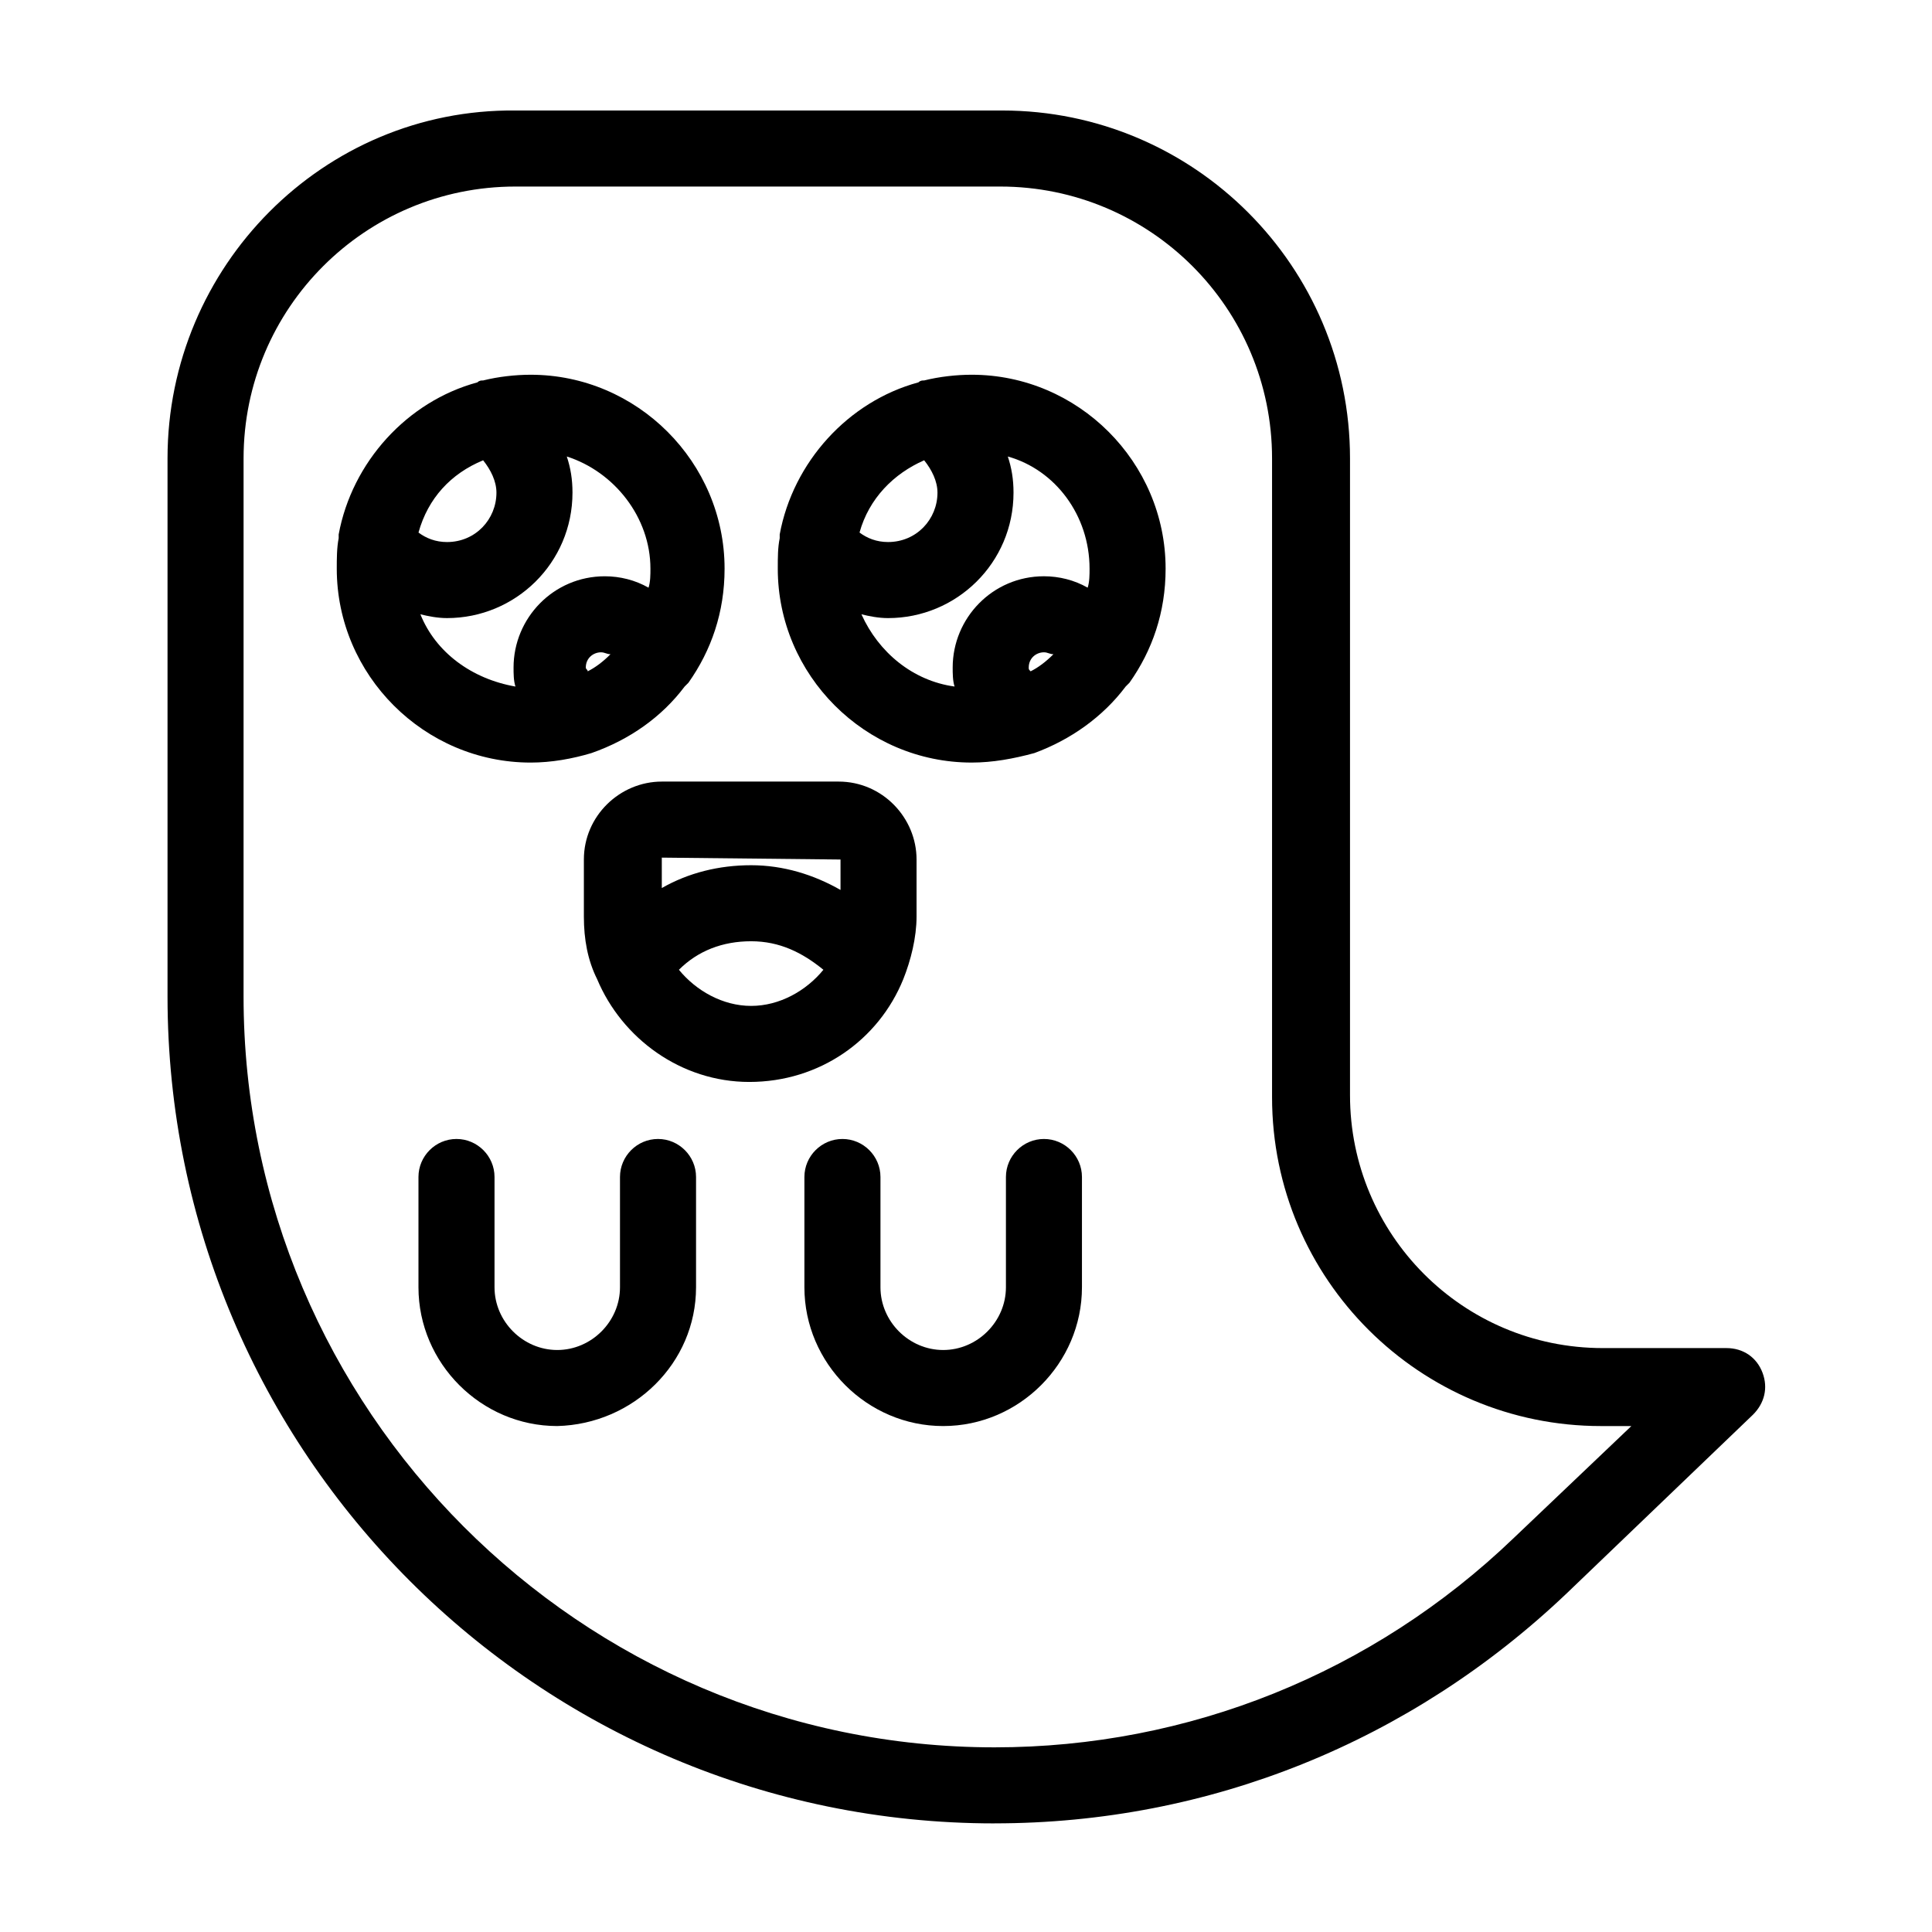
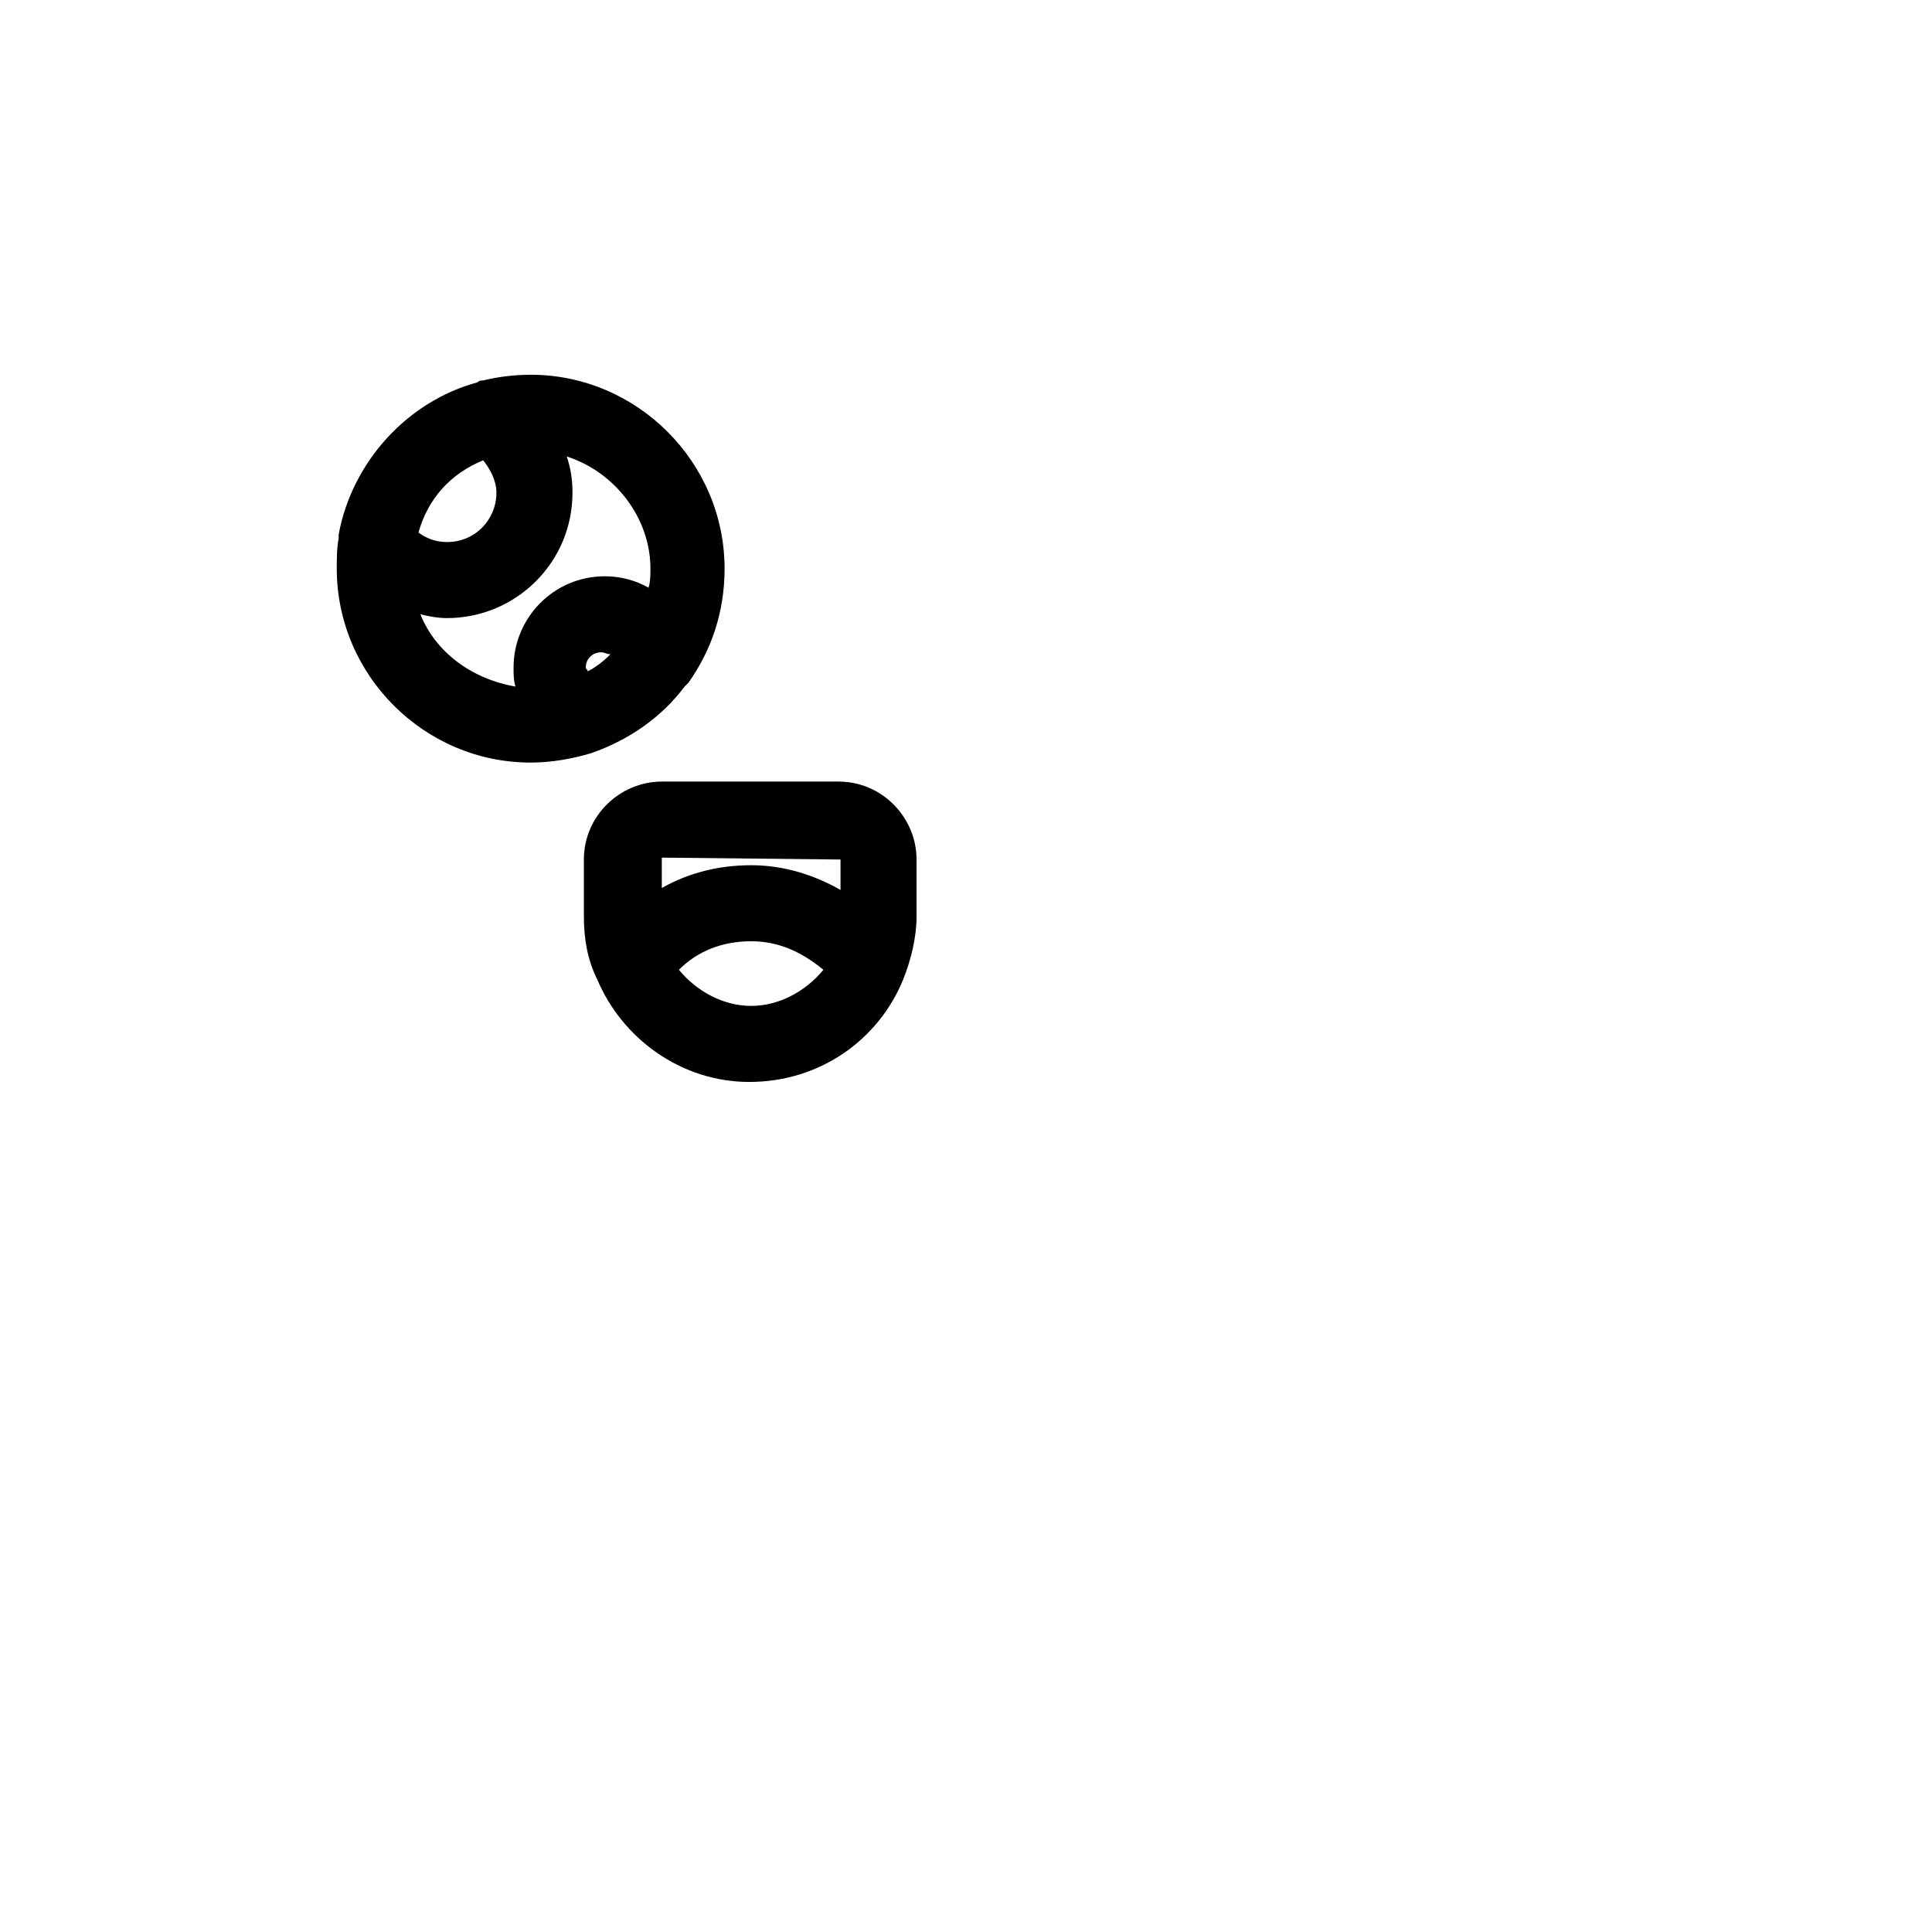
<svg xmlns="http://www.w3.org/2000/svg" fill="#000000" width="800px" height="800px" version="1.1" viewBox="144 144 512 512">
  <g>
-     <path d="m407.55 627.21c56.93 0 110.34-21.664 151.65-60.961l49.375-47.359c3.023-3.023 4.031-7.055 2.519-11.082-1.512-4.031-5.039-6.551-9.574-6.551h-32.746c-37.281 0-67.008-30.23-67.008-67.008v-168.77c0-50.883-41.312-92.195-92.195-92.195h-128.98c-50.883-0.504-92.195 41.312-92.195 92.195v142.58c0 120.91 98.242 219.16 219.16 219.16zm-199-361.73c0-39.801 32.242-72.043 72.043-72.043h128.47c39.801 0 72.043 32.242 72.043 72.043v169.28c0 48.367 39.297 87.16 87.16 87.16h8.062l-31.234 29.727c-37.281 35.77-86.152 55.418-137.54 55.418-109.83-0.004-199.01-89.68-199.01-199.01z" />
-     <path d="m328.46 485.14v-29.223c0-5.543-4.535-10.078-10.078-10.078-5.543 0-10.078 4.535-10.078 10.078v29.223c0 9.07-7.559 16.625-16.625 16.625-9.07 0-16.625-7.559-16.625-16.625v-29.223c0-5.543-4.535-10.078-10.078-10.078-5.543 0-10.078 4.535-10.078 10.078v29.223c0 20.152 16.625 36.777 36.777 36.777 20.16-0.5 36.785-16.625 36.785-36.777z" />
-     <path d="m420.66 445.84c-5.543 0-10.078 4.535-10.078 10.078v29.223c0 9.07-7.559 16.625-16.625 16.625-9.07 0-16.625-7.559-16.625-16.625v-29.223c0-5.543-4.535-10.078-10.078-10.078s-10.078 4.535-10.078 10.078v29.223c0 20.152 16.625 36.777 36.777 36.777 20.152 0 36.777-16.625 36.777-36.777v-29.223c0.004-5.543-4.531-10.078-10.07-10.078z" />
    <path d="m300.75 343.57c10.078-3.527 18.641-9.574 24.688-17.633l1.008-1.008c6.047-8.566 9.574-18.641 9.574-30.23 0-28.215-23.176-51.387-51.387-51.387-4.031 0-8.566 0.504-12.594 1.512-0.504 0-1.008 0-1.512 0.504-18.641 5.039-33.25 21.16-36.777 40.305v1.008c-0.504 2.519-0.504 5.543-0.504 8.062 0 28.215 23.176 51.387 51.387 51.387 5.539 0 11.082-1.008 16.117-2.519zm-1.508-22.668c0-2.519 2.016-4.031 4.031-4.031 1.008 0 1.512 0.504 2.519 0.504-2.016 2.016-4.031 3.527-6.047 4.535 0-0.508-0.504-0.508-0.504-1.008zm-27.207-54.918c2.016 2.519 3.527 5.543 3.527 8.566 0 7.055-5.543 13.098-13.098 13.098-3.023 0-5.543-1.008-7.559-2.519 2.519-9.066 8.562-15.617 17.129-19.145zm-16.625 40.809c2.016 0.504 4.535 1.008 7.055 1.008 18.137 0 33.25-14.609 33.25-33.25 0-3.527-0.504-6.551-1.512-9.574 12.594 4.031 22.168 16.121 22.168 29.727 0 1.512 0 3.527-0.504 5.039-3.527-2.016-7.559-3.023-11.586-3.023-13.602 0-24.184 11.082-24.184 24.184 0 1.512 0 3.527 0.504 5.039-11.59-2.019-21.16-9.07-25.191-19.148z" />
-     <path d="m350.12 294.7c0 28.215 23.176 51.387 51.387 51.387 5.543 0 11.082-1.008 16.625-2.519 9.574-3.527 18.137-9.574 24.184-17.633 0.504-0.504 0.504-0.504 1.008-1.008 6.047-8.566 9.574-18.641 9.574-30.23 0-28.215-23.176-51.387-51.387-51.387-4.031 0-8.566 0.504-12.594 1.512-0.504 0-1.008 0-1.512 0.504-18.641 5.039-33.25 21.16-36.777 40.305v1.008c-0.508 2.519-0.508 5.039-0.508 8.062zm66.504 26.199c0-2.519 2.016-4.031 4.031-4.031 1.008 0 1.512 0.504 2.519 0.504-2.016 2.016-4.031 3.527-6.047 4.535-0.504-0.508-0.504-0.508-0.504-1.008zm16.121-26.199c0 1.512 0 3.527-0.504 5.039-3.527-2.016-7.559-3.023-11.586-3.023-13.602 0-24.184 11.082-24.184 24.184 0 1.512 0 3.527 0.504 5.039-11.082-1.512-20.152-9.07-24.688-19.145 2.016 0.504 4.535 1.008 7.055 1.008 18.137 0 33.25-14.609 33.25-33.25 0-3.527-0.504-6.551-1.512-9.574 12.594 3.523 21.664 15.613 21.664 29.723zm-43.832-28.719c2.016 2.519 3.527 5.543 3.527 8.566 0 7.055-5.543 13.098-13.098 13.098-3.023 0-5.543-1.008-7.559-2.519 2.519-9.066 9.07-15.617 17.129-19.145z" />
    <path d="m383.37 403.52c2.016-5.039 3.527-11.082 3.527-16.625v-15.113c0-11.082-9.07-20.656-20.656-20.656h-46.852c-11.082 0-20.656 9.07-20.656 20.656v15.113c0 6.047 1.008 11.586 3.527 16.625 6.551 15.617 22.168 27.207 40.305 27.207 18.641 0 34.258-11.082 40.805-27.207zm-16.625-31.738v8.062c-7.055-4.031-15.113-6.551-23.68-6.551s-16.625 2.016-23.68 6.047v-8.062zm-23.68 38.793c-7.559 0-14.609-4.031-19.145-9.574 5.039-5.039 11.586-7.559 19.145-7.559s13.602 3.023 19.145 7.559c-4.531 5.543-11.586 9.574-19.145 9.574z" />
  </g>
</svg>